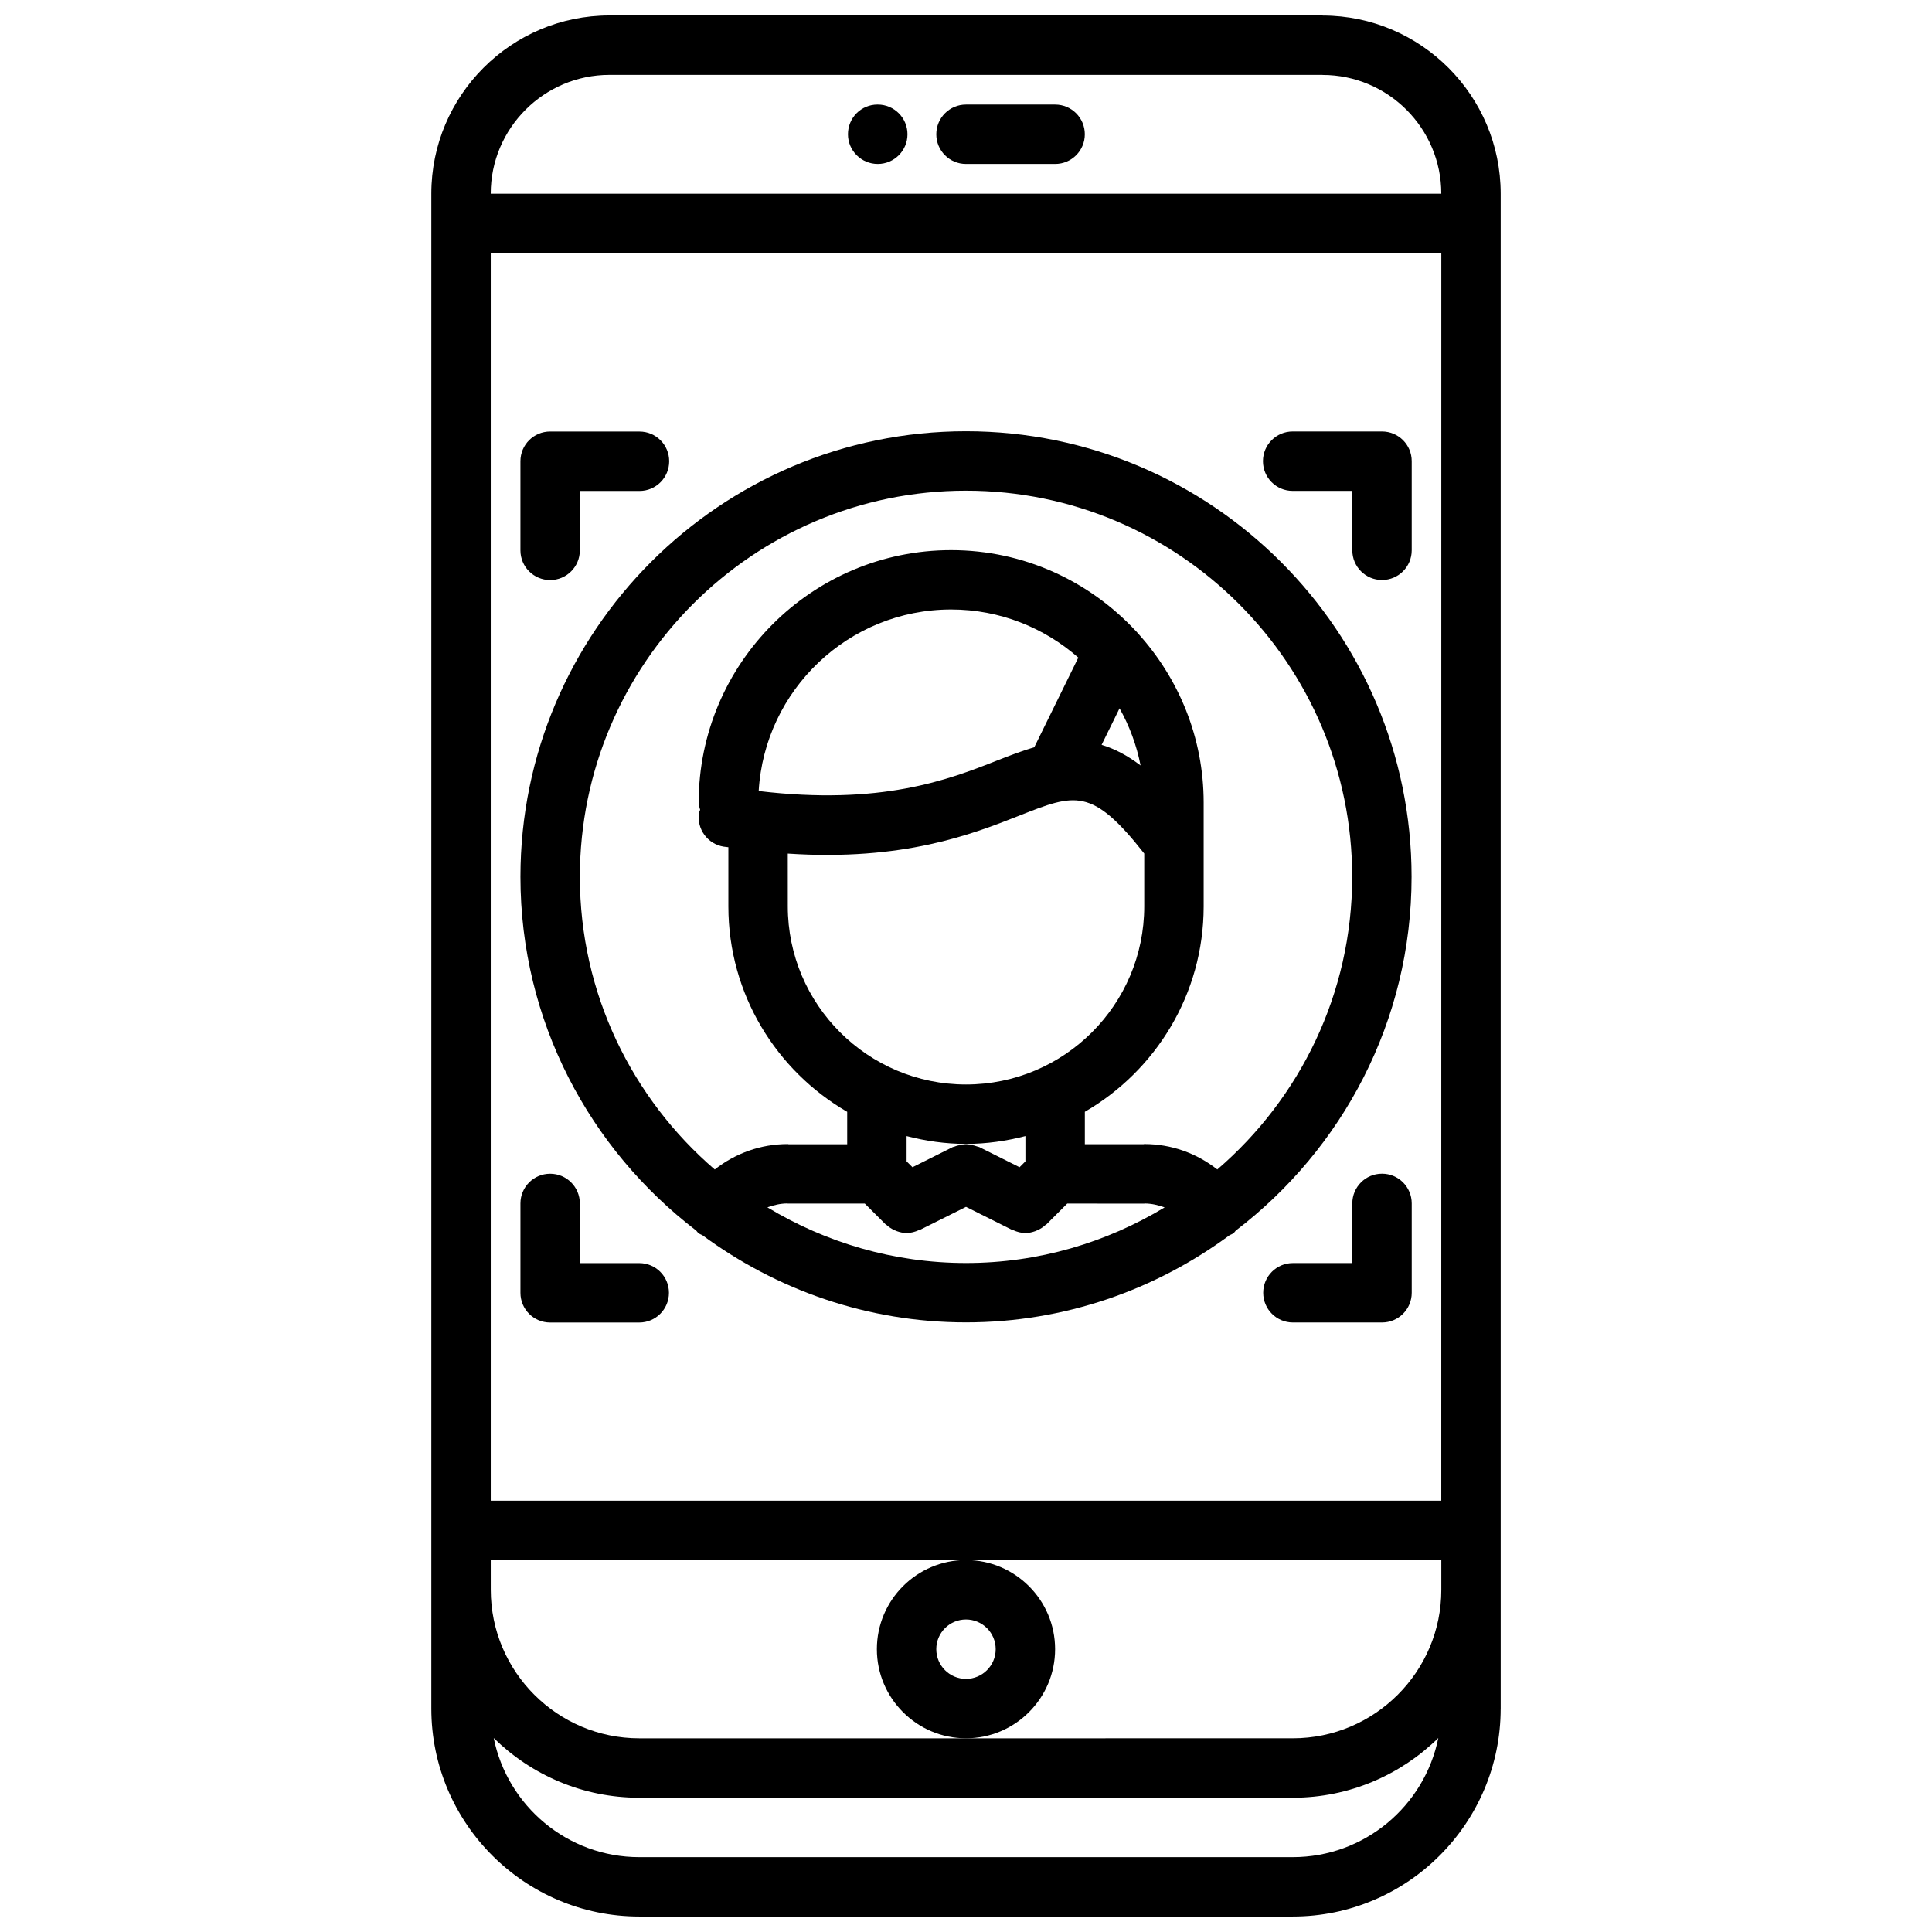
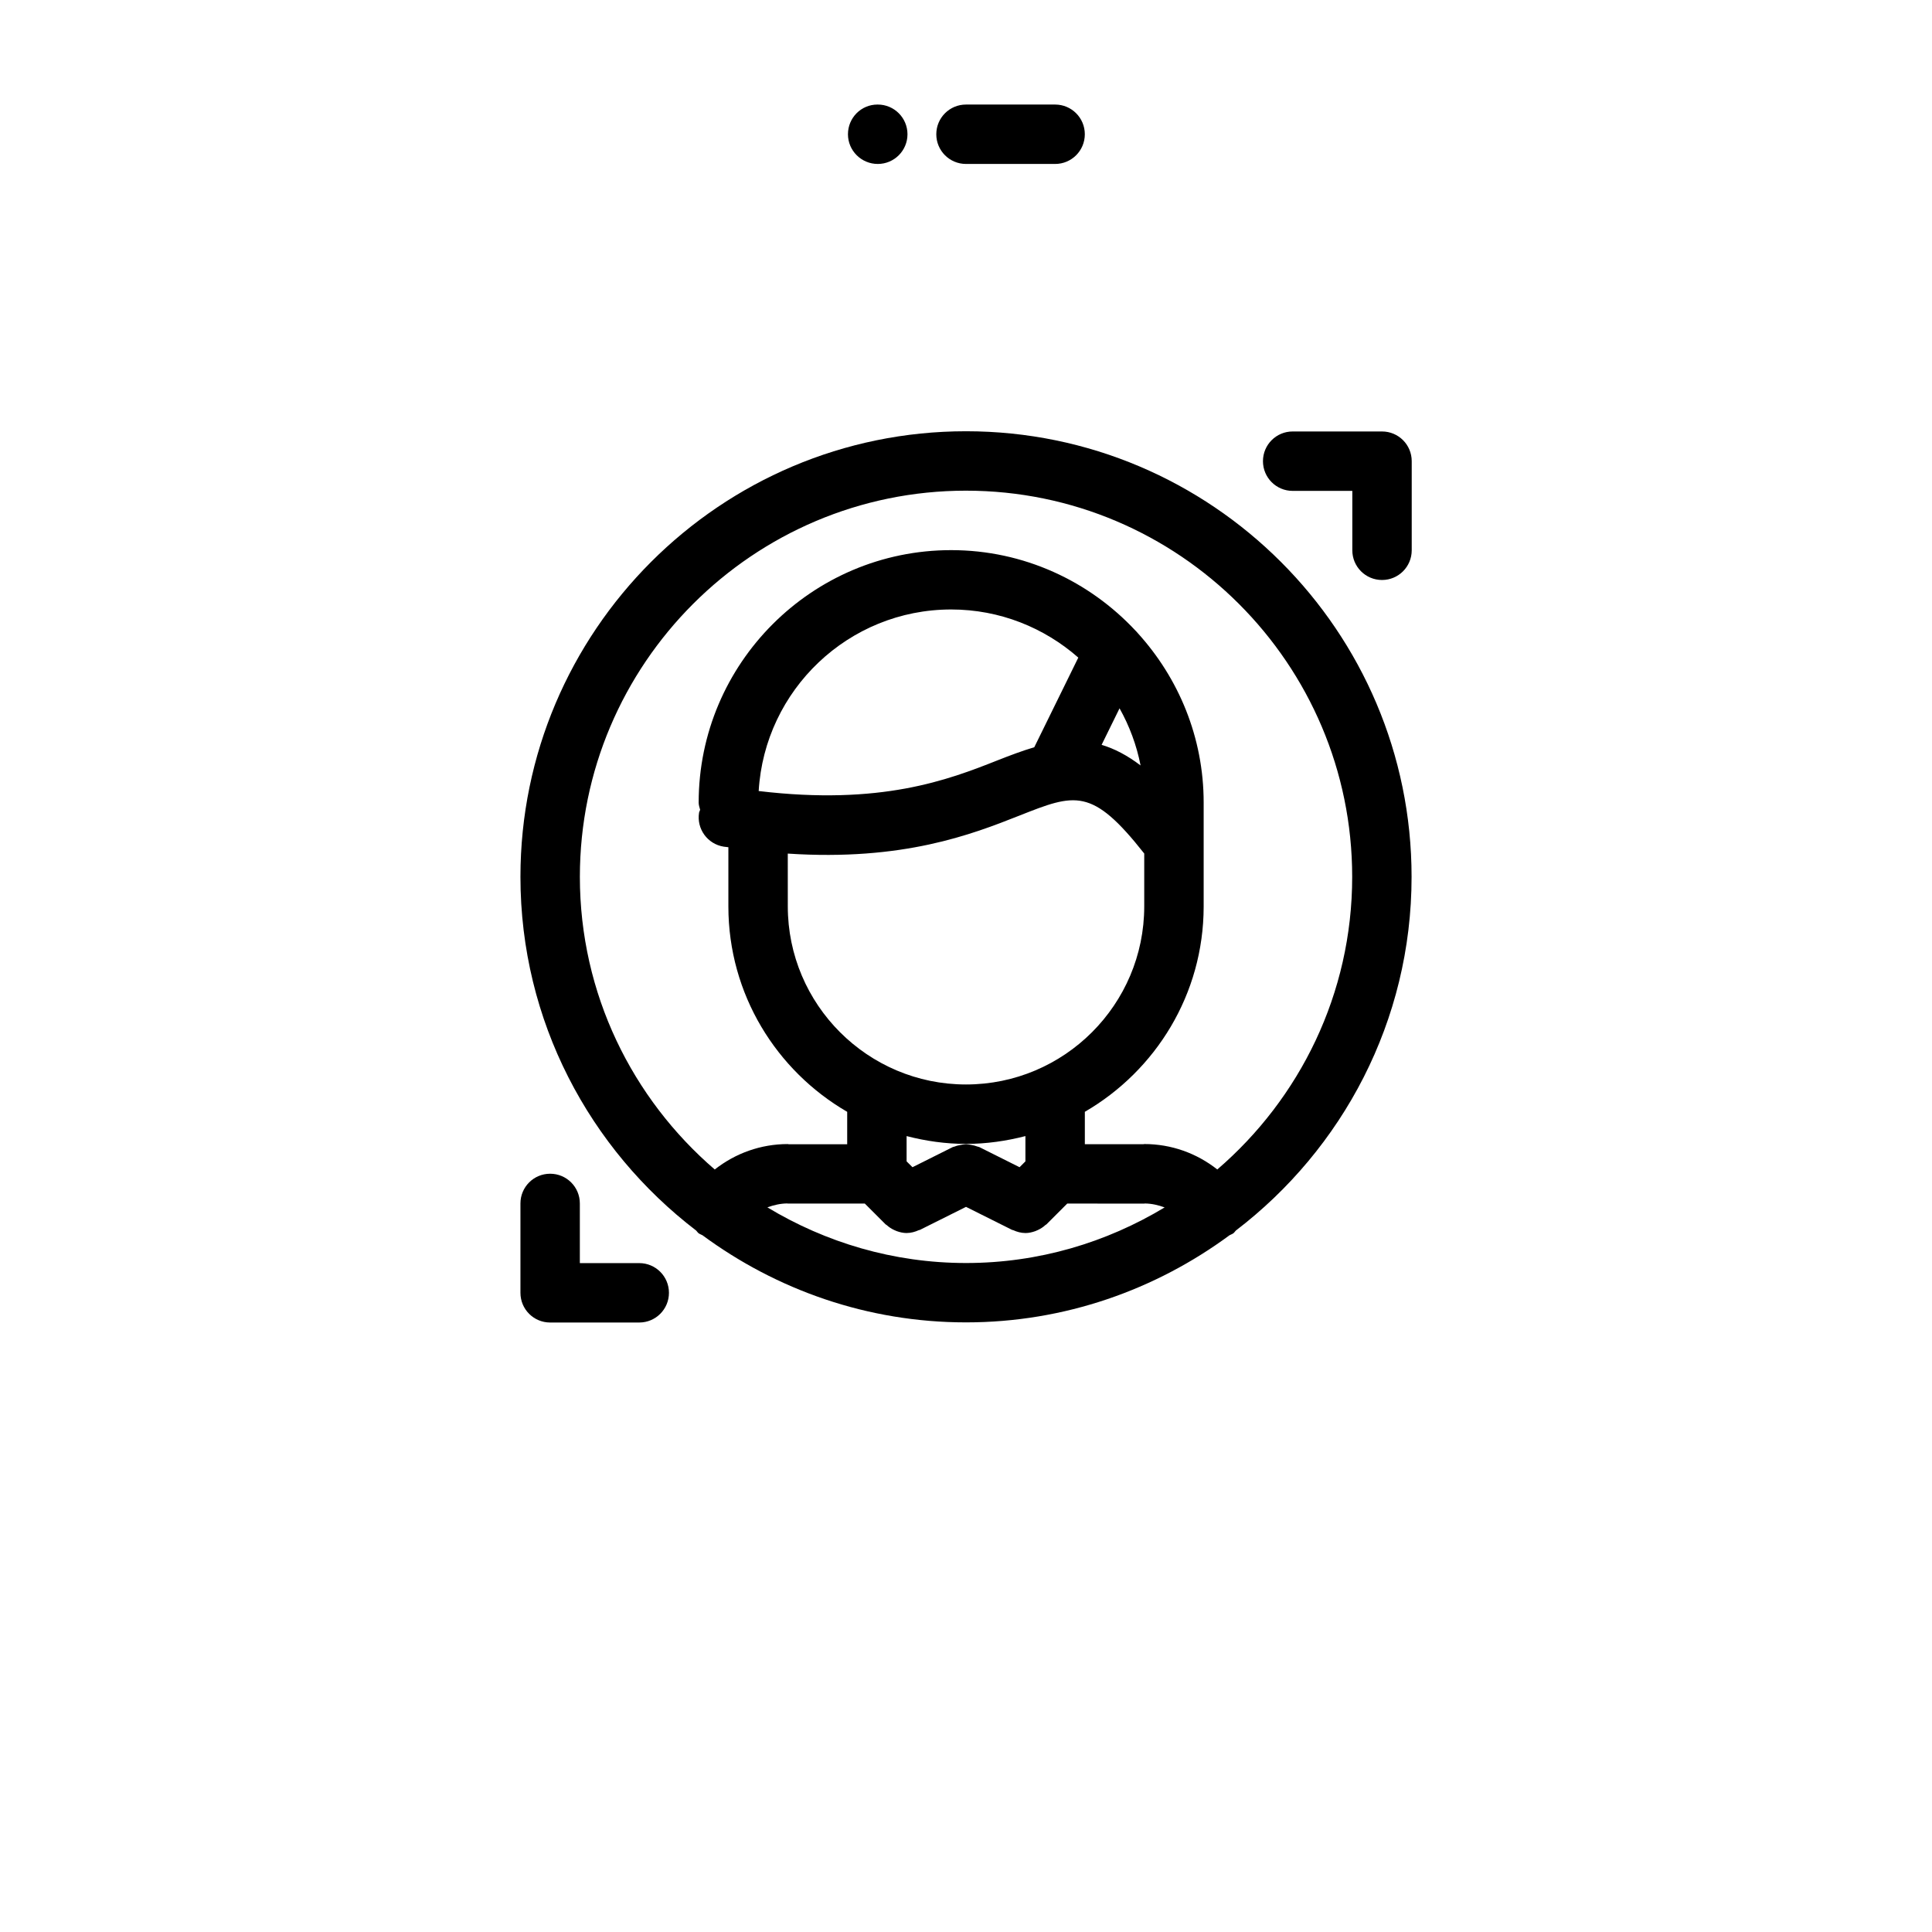
<svg xmlns="http://www.w3.org/2000/svg" width="800px" height="800px" version="1.1" viewBox="144 144 512 512">
  <defs>
    <clipPath id="a">
-       <path d="m258 148.09h284v503.81h-284z" />
-     </clipPath>
+       </clipPath>
  </defs>
  <path d="m376.62 187.45c4.344 0 7.871-3.519 7.871-7.871 0-4.352-3.527-7.871-7.871-7.871h-0.078c-4.344 0-7.824 3.519-7.824 7.871 0 4.352 3.559 7.871 7.902 7.871z" />
  <path d="m400 187.45h23.617c4.352 0 7.871-3.519 7.871-7.871 0-4.352-3.519-7.871-7.871-7.871h-23.617c-4.352 0-7.871 3.519-7.871 7.871-0.004 4.352 3.516 7.871 7.871 7.871z" />
  <g clip-path="url(#a)">
-     <path d="m541.7 596.8v-401.46c0-26.016-21.137-47.168-47.129-47.223-0.031 0-0.062-0.023-0.105-0.023h-188.93c-26.047 0-47.23 21.184-47.23 47.23v401.47c0 30.379 24.727 55.105 55.105 55.105h173.18c30.375 0 55.102-24.727 55.102-55.102zm-15.746-55.105h-251.9v-330.61h251.91zm-251.9 15.742h251.91v7.871c0 21.703-17.656 39.359-39.359 39.359l-86.594 0.004h-86.594c-21.703 0-39.359-17.656-39.359-39.359zm31.488-393.6h188.85c0.031 0 0.047 0.016 0.078 0.016 17.367 0 31.488 14.121 31.488 31.488h-251.91v-0.016c0-17.363 14.121-31.488 31.488-31.488zm-30.703 440.76c9.953 9.77 23.57 15.82 38.574 15.82h173.18c15.004 0 28.621-6.055 38.574-15.824-3.637 17.98-19.539 31.57-38.574 31.57h-173.18c-19.035 0-34.938-13.59-38.574-31.566z" />
-   </g>
-   <path d="m376.38 581.05c0 13.02 10.598 23.617 23.617 23.617s23.617-10.598 23.617-23.617c0-13.02-10.598-23.617-23.617-23.617-13.023 0-23.617 10.598-23.617 23.617zm23.617-7.871c4.344 0 7.871 3.527 7.871 7.871s-3.527 7.871-7.871 7.871-7.871-3.527-7.871-7.871c-0.004-4.344 3.523-7.871 7.871-7.871z" />
+     </g>
  <path d="m328.5 470.12c0.227 0.211 0.371 0.504 0.629 0.699 0.316 0.234 0.684 0.348 1.023 0.527 19.586 14.445 43.699 23.098 69.848 23.098 26.152 0 50.262-8.652 69.848-23.098 0.34-0.18 0.707-0.293 1.023-0.527 0.262-0.188 0.402-0.488 0.629-0.699 28.25-21.59 46.582-55.527 46.582-93.754 0-65.109-52.973-118.08-118.08-118.08s-118.08 52.973-118.08 118.08c0.004 38.227 18.34 72.164 46.582 93.754zm18.863-6.156c1.668-0.605 3.418-1.023 5.258-1.039 0.055 0 0.094 0.031 0.148 0.031h20.414l5.512 5.512c0.078 0.086 0.188 0.109 0.277 0.18 0.59 0.543 1.258 0.977 1.984 1.316 0.227 0.109 0.449 0.211 0.676 0.293 0.836 0.301 1.707 0.504 2.613 0.512h0.016 0.008c0.016 0 0.023-0.008 0.039-0.008 1.102-0.008 2.172-0.293 3.195-0.762 0.094-0.039 0.18-0.016 0.277-0.062l12.223-6.106 12.227 6.109c0.094 0.047 0.18 0.023 0.277 0.062 1.023 0.473 2.102 0.754 3.195 0.762 0.016 0 0.023 0.008 0.039 0.008h0.008 0.016c0.906-0.008 1.777-0.211 2.613-0.512 0.227-0.078 0.449-0.18 0.676-0.293 0.723-0.34 1.395-0.77 1.992-1.324 0.078-0.07 0.188-0.102 0.27-0.172l5.512-5.512 20.406 0.008c0.055 0 0.094-0.031 0.148-0.031 1.844 0.016 3.59 0.434 5.258 1.039-15.406 9.289-33.371 14.738-52.641 14.738-19.27-0.004-37.223-5.461-52.637-14.75zm98.902-117.11c-3.598-2.731-7-4.473-10.328-5.465l4.754-9.676c2.606 4.652 4.519 9.738 5.574 15.141zm-28.172-4.828c-3.117 0.922-6.344 2.133-9.777 3.488-13.066 5.18-30.852 11.988-63.258 8.117 1.582-26.789 23.812-48.113 51.004-48.113 12.918 0 24.688 4.84 33.699 12.754zm-65.324 28.184c30.551 2.016 48.75-5.07 61.34-10.051 14.848-5.879 19.254-7.566 33.125 10.035v13.996c0 26.031-21.184 47.207-47.23 47.207s-47.23-21.176-47.23-47.207zm47.234 76.934c5.441 0 10.699-0.77 15.742-2.07v6.699l-1.551 1.551-10.668-5.336c-0.172-0.086-0.363-0.07-0.535-0.148-0.496-0.203-1.008-0.316-1.543-0.418-0.488-0.094-0.953-0.188-1.441-0.18-0.496-0.008-0.953 0.094-1.449 0.18-0.527 0.102-1.039 0.203-1.543 0.418-0.164 0.078-0.363 0.062-0.527 0.148l-10.668 5.336-1.562-1.551v-6.699c5.047 1.305 10.305 2.07 15.746 2.07zm0-173.11c56.426 0 102.34 45.91 102.34 102.34 0 31-13.91 58.766-35.746 77.547-5.465-4.297-12.172-6.738-19.355-6.738-0.086 0-0.148 0.047-0.227 0.047h-15.52v-8.59c18.781-10.902 31.465-31.164 31.488-54.379v-0.016-27.551c0-17.293-6.66-33.023-17.469-44.918-0.18-0.227-0.387-0.441-0.59-0.645-12.227-13.098-29.574-21.34-48.863-21.34-36.895 0-66.906 30.016-66.906 66.906 0 0.676 0.219 1.281 0.387 1.906-0.07 0.27-0.234 0.496-0.285 0.77-0.684 4.297 2.25 8.328 6.543 9.004 0.434 0.07 0.805 0.086 1.227 0.148v15.727 0.016c0.023 23.215 12.707 43.477 31.488 54.379v8.59h-15.516c-0.086 0-0.148-0.047-0.227-0.047-7.188 0-13.895 2.449-19.355 6.738-21.84-18.789-35.746-46.555-35.746-77.555 0-56.426 45.906-102.34 102.34-102.34z" />
  <path d="m289.79 494.48h23.617c4.352 0 7.871-3.519 7.871-7.871s-3.519-7.871-7.871-7.871h-15.742v-15.816c0-4.352-3.519-7.871-7.871-7.871-4.352 0-7.871 3.519-7.871 7.871v23.688c-0.004 4.352 3.516 7.871 7.867 7.871z" />
-   <path d="m289.79 297.72c4.352 0 7.871-3.519 7.871-7.871v-15.742h15.809c4.352 0 7.871-3.519 7.871-7.871s-3.519-7.871-7.871-7.871l-23.68-0.008c-4.352 0-7.871 3.519-7.871 7.871v23.617c0 4.356 3.519 7.875 7.871 7.875z" />
-   <path d="m510.25 455.04c-4.352 0-7.871 3.519-7.871 7.871v15.816h-15.742c-4.352 0-7.871 3.519-7.871 7.871 0 4.352 3.519 7.871 7.871 7.871h23.617c4.352 0 7.871-3.519 7.871-7.871v-23.688c-0.004-4.352-3.523-7.871-7.875-7.871z" />
  <path d="m486.57 274.09h15.809v15.742c0 4.352 3.519 7.871 7.871 7.871 4.352 0 7.871-3.519 7.871-7.871v-23.617c0-4.352-3.519-7.871-7.871-7.871h-23.68c-4.352 0-7.871 3.519-7.871 7.871 0 4.356 3.519 7.875 7.871 7.875z" />
</svg>